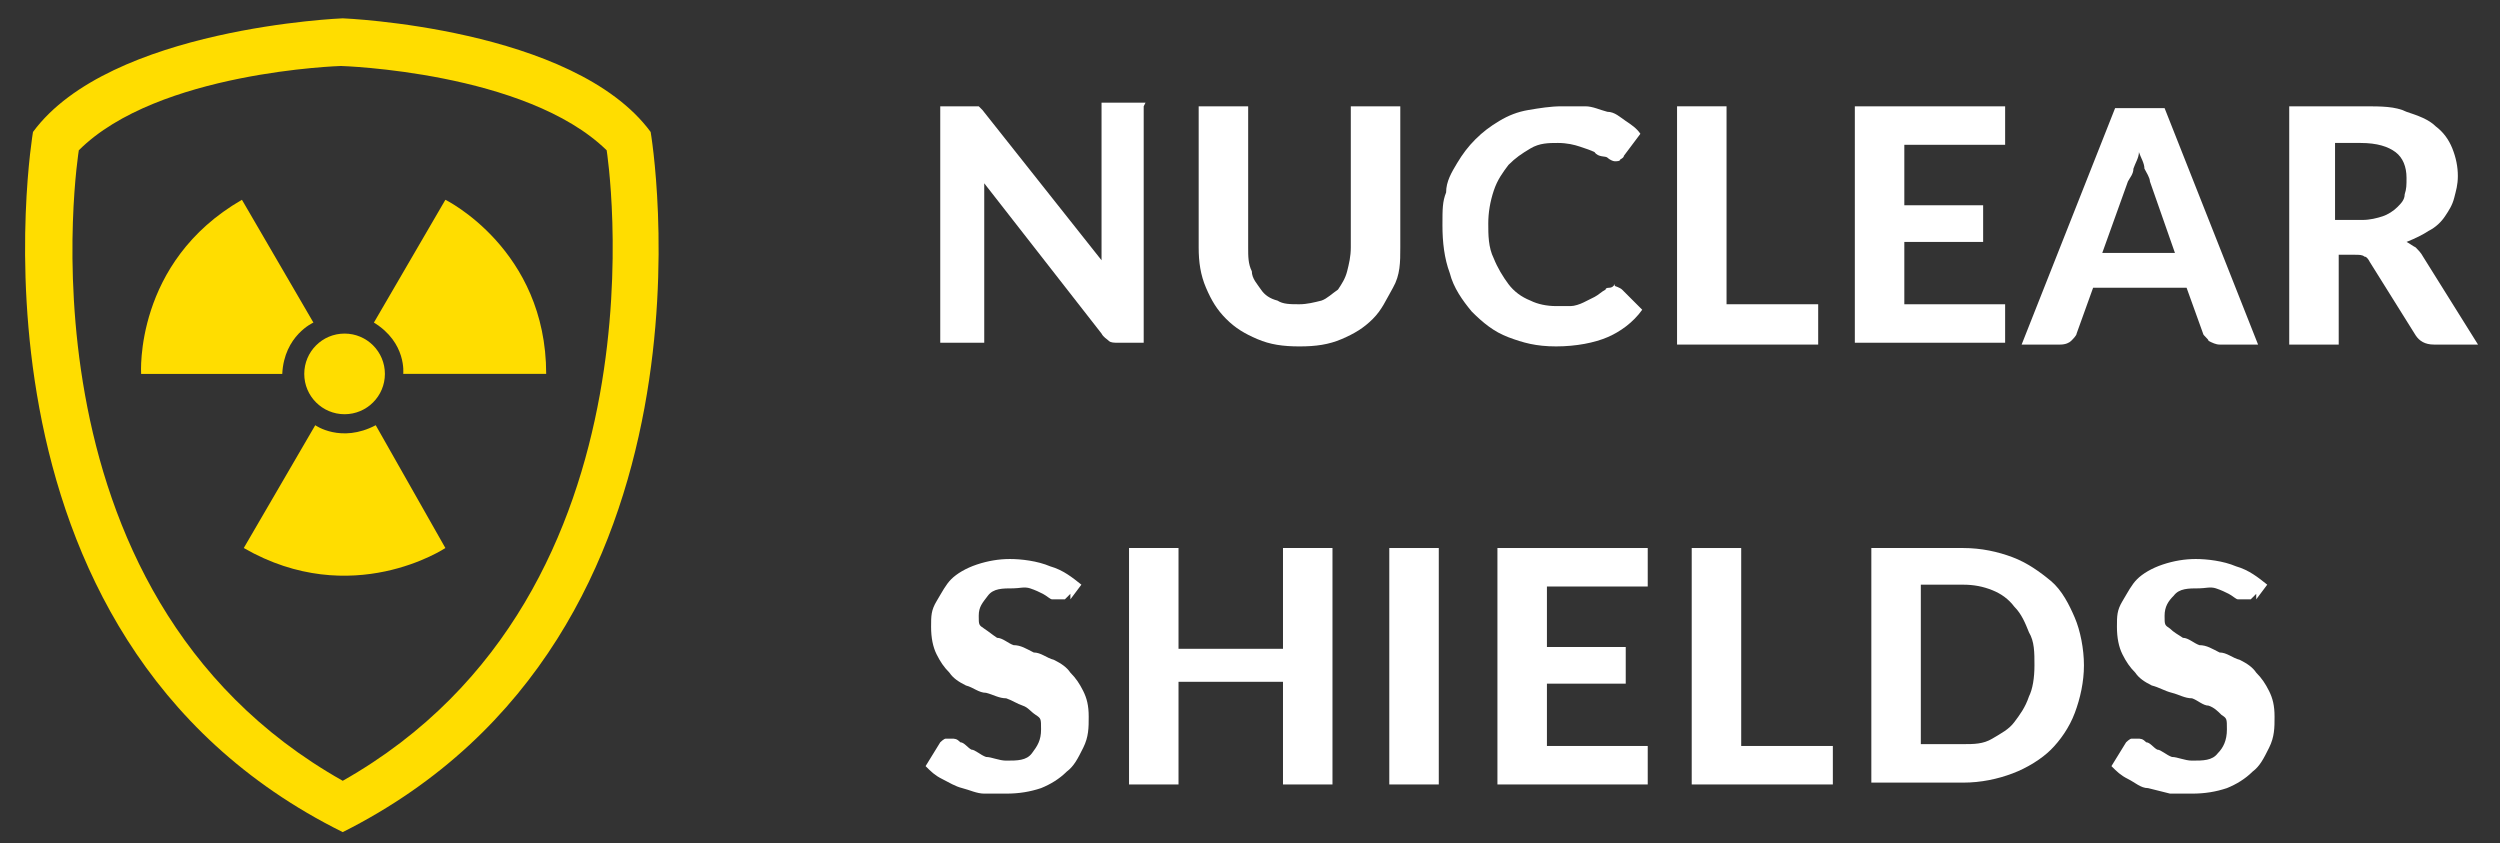
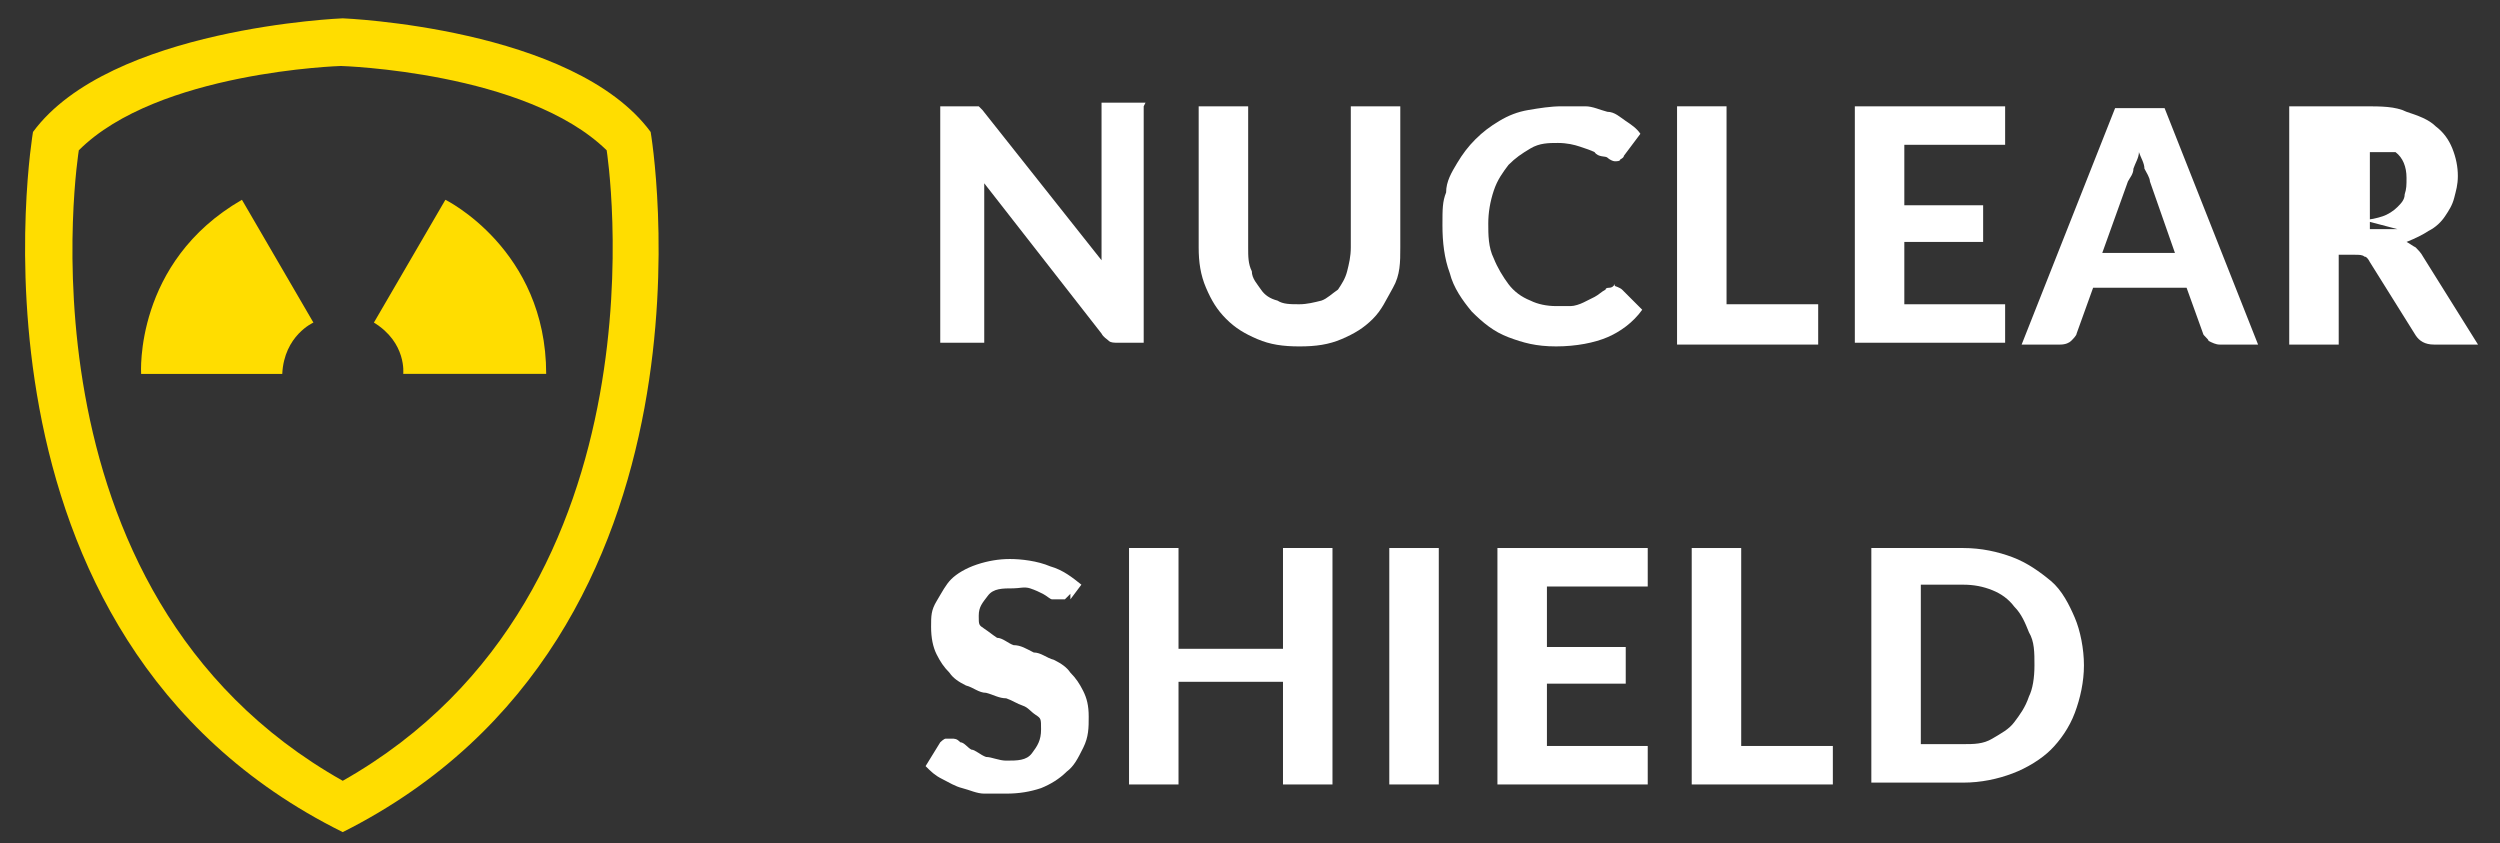
<svg xmlns="http://www.w3.org/2000/svg" id="Layer_1" version="1.1" viewBox="0 0 136.4 46">
  <rect x="0" y="0" width="136.4" height="46" fill="#333333" stroke="none" />
  <defs>
    <style>
      .st0 {
        fill: #fff;
      }

      .st1 {
        fill: #fd0;
      }
    </style>
  </defs>
  <g>
    <path class="st0" d="M62.4,5.8v12.9h-1.4c-.2,0-.4,0-.5-.1s-.3-.2-.4-.4l-6.4-8.2v8.7h-2.4V5.8h1.7c0,0,.2,0,.2,0,0,0,0,0,.2,0q0,0,.2.2l6.5,8.2c0-.2,0-.4,0-.7v-7.9h2.4Z" />
    <path class="st0" d="M70.9,16.6c.4,0,.8-.1,1.2-.2.3-.1.6-.4.9-.6.2-.3.4-.6.5-1s.2-.8.2-1.3v-7.7h2.7v7.7c0,.8,0,1.5-.4,2.2s-.6,1.2-1.1,1.7-1,.8-1.7,1.1c-.7.3-1.4.4-2.3.4s-1.6-.1-2.3-.4c-.7-.3-1.2-.6-1.7-1.1s-.8-1-1.1-1.7-.4-1.4-.4-2.2v-7.7h2.7v7.7c0,.5,0,.9.2,1.3,0,.4.3.7.5,1s.5.5.9.6c.3.2.7.2,1.2.2Z" />
    <path class="st0" d="M88.1,15.6c0,0,.3.1.4.2l1.1,1.1c-.5.7-1.2,1.2-1.9,1.5s-1.7.5-2.8.5-1.8-.2-2.6-.5-1.4-.8-2-1.4c-.5-.6-1-1.3-1.2-2.1-.3-.8-.4-1.7-.4-2.6s0-1.3.2-1.8c0-.6.3-1.1.6-1.6.3-.5.6-.9,1-1.3s.8-.7,1.3-1,1-.5,1.6-.6,1.2-.2,1.8-.2.9,0,1.3,0,.8.2,1.2.3c.4,0,.7.3,1,.5s.6.4.8.7l-.9,1.2q0,.1-.2.2c0,.1-.2.1-.3.1s-.3-.1-.4-.2-.5,0-.7-.3c-.2-.1-.5-.2-.8-.3s-.7-.2-1.2-.2-1,0-1.5.3-.8.5-1.2.9c-.3.4-.6.8-.8,1.4s-.3,1.2-.3,1.8,0,1.3.3,1.9c.2.5.5,1,.8,1.4s.7.7,1.2.9c.4.2.9.3,1.4.3h.8c.2,0,.5-.1.7-.2s.4-.2.6-.3.4-.3.6-.4q0-.1.2-.1t.3-.2Z" />
    <path class="st0" d="M99.2,16.6v2.2h-7.7V5.8h2.7v10.8h5Z" />
    <path class="st0" d="M103.9,7.9v3.3h4.3v2h-4.3v3.4h5.5v2.1h-8.2V5.8h8.2v2.1h-5.5Z" />
    <path class="st0" d="M123.2,18.8h-2.1c-.2,0-.4-.1-.6-.2,0-.1-.3-.3-.3-.4l-.9-2.5h-5.1l-.9,2.5c0,.1-.2.3-.3.4s-.3.2-.6.2h-2.1l5.1-12.9h2.7l5.1,12.9ZM118.7,13.9l-1.4-4c0-.2-.2-.5-.3-.7,0-.3-.2-.6-.3-.9,0,.3-.2.6-.3.9,0,.3-.2.5-.3.7l-1.4,3.9h4Z" />
-     <path class="st0" d="M135.2,18.8h-2.4c-.5,0-.8-.2-1-.5l-2.5-4c-.1-.2-.2-.3-.3-.3-.1-.1-.3-.1-.5-.1h-.9v4.9h-2.7V5.8h4.1c.9,0,1.7,0,2.3.3.6.2,1.2.4,1.6.8.4.3.7.7.9,1.2s.3,1,.3,1.5-.1.8-.2,1.2c-.1.4-.3.7-.5,1s-.5.6-.9.8c-.3.2-.7.4-1.2.6.2.1.3.2.5.3.1.1.3.3.4.5l3,4.8ZM128.9,12c.4,0,.8-.1,1.1-.2.3-.1.6-.3.8-.5s.4-.4.4-.7c.1-.3.1-.5.1-.9,0-.6-.2-1.1-.6-1.4s-1-.5-1.9-.5h-1.4v4.2h1.5Z" />
+     <path class="st0" d="M135.2,18.8h-2.4c-.5,0-.8-.2-1-.5l-2.5-4c-.1-.2-.2-.3-.3-.3-.1-.1-.3-.1-.5-.1h-.9v4.9h-2.7V5.8h4.1c.9,0,1.7,0,2.3.3.6.2,1.2.4,1.6.8.4.3.7.7.9,1.2s.3,1,.3,1.5-.1.8-.2,1.2c-.1.4-.3.7-.5,1s-.5.6-.9.8c-.3.2-.7.4-1.2.6.2.1.3.2.5.3.1.1.3.3.4.5l3,4.8ZM128.9,12c.4,0,.8-.1,1.1-.2.3-.1.6-.3.8-.5s.4-.4.4-.7c.1-.3.1-.5.1-.9,0-.6-.2-1.1-.6-1.4h-1.4v4.2h1.5Z" />
  </g>
  <g>
    <path class="st0" d="M58.4,32.4l-.3.3c0,0-.2,0-.3,0s-.3,0-.4,0-.3-.2-.5-.3-.4-.2-.7-.3-.6,0-.9,0c-.6,0-1.1,0-1.4.4s-.5.6-.5,1.1,0,.5.3.7.4.3.7.5c.3,0,.6.3.9.4.4,0,.7.2,1.1.4.4,0,.7.3,1.1.4.4.2.7.4.9.7.3.3.5.6.7,1s.3.8.3,1.4,0,1.1-.3,1.7-.5,1-.9,1.3c-.4.4-.9.7-1.4.9-.6.2-1.2.3-1.9.3s-.8,0-1.2,0-.8-.2-1.2-.3-.7-.3-1.1-.5-.6-.4-.9-.7l.8-1.3c0,0,.2-.2.3-.2s.2,0,.3,0c.2,0,.3,0,.5.2.2,0,.4.3.6.4.2,0,.5.3.8.4.3,0,.7.2,1.1.2.6,0,1.1,0,1.4-.4s.5-.7.5-1.3,0-.6-.3-.8-.4-.4-.7-.5-.6-.3-.9-.4c-.4,0-.7-.2-1.1-.3-.4,0-.7-.3-1.1-.4-.4-.2-.7-.4-.9-.7-.3-.3-.5-.6-.7-1s-.3-.9-.3-1.5,0-.9.3-1.4.5-.9.8-1.2.8-.6,1.4-.8,1.2-.3,1.8-.3,1.5.1,2.2.4c.7.2,1.2.6,1.7,1l-.6.8Z" />
    <path class="st0" d="M72.7,29.9v12.9h-2.7v-5.6h-5.7v5.6h-2.7v-12.9h2.7v5.5h5.7v-5.5s2.7,0,2.7,0Z" />
    <path class="st0" d="M78.5,42.8h-2.7v-12.9h2.7v12.9Z" />
    <path class="st0" d="M84.4,32v3.3h4.3v2h-4.3v3.4h5.5v2.1h-8.2v-12.9h8.2v2.1h-5.5Z" />
    <path class="st0" d="M100,40.6v2.2h-7.7v-12.9h2.7v10.8h5Z" />
    <path class="st0" d="M113.7,36.3c0,.9-.2,1.8-.5,2.6s-.8,1.5-1.3,2-1.3,1-2.1,1.3c-.8.3-1.7.5-2.7.5h-5v-12.8h5c1,0,1.9.2,2.7.5.8.3,1.5.8,2.1,1.3.6.5,1,1.3,1.3,2s.5,1.7.5,2.6ZM111,36.3c0-.7,0-1.3-.3-1.8-.2-.5-.4-1-.8-1.4-.3-.4-.7-.7-1.2-.9s-1-.3-1.6-.3h-2.3v8.7h2.3c.6,0,1.1,0,1.6-.3s.9-.5,1.2-.9c.3-.4.6-.8.8-1.4.2-.4.3-1,.3-1.7Z" />
-     <path class="st0" d="M123.1,32.4c0,0-.2.2-.3.3,0,0-.2,0-.3,0s-.3,0-.4,0-.3-.2-.5-.3-.4-.2-.7-.3-.6,0-.9,0c-.6,0-1.1,0-1.4.4-.3.3-.5.6-.5,1.1s0,.5.3.7c.2.2.4.3.7.5.3,0,.6.3.9.4.4,0,.7.2,1.1.4.4,0,.7.3,1.1.4.4.2.7.4.9.7.3.3.5.6.7,1s.3.8.3,1.4,0,1.1-.3,1.7-.5,1-.9,1.3c-.4.4-.9.7-1.4.9-.6.2-1.2.3-1.9.3s-.8,0-1.2,0l-1.2-.3c-.4,0-.7-.3-1.1-.5s-.6-.4-.9-.7l.8-1.3c0,0,.2-.2.3-.2s.2,0,.3,0c.2,0,.3,0,.5.2.2,0,.4.3.6.4.2,0,.5.3.8.4.3,0,.7.2,1.1.2.6,0,1.1,0,1.4-.4.3-.3.5-.7.5-1.3s0-.6-.3-.8c-.2-.2-.4-.4-.7-.5-.3,0-.6-.3-.9-.4-.4,0-.7-.2-1.1-.3s-.7-.3-1.1-.4c-.4-.2-.7-.4-.9-.7-.3-.3-.5-.6-.7-1s-.3-.9-.3-1.5,0-.9.3-1.4.5-.9.8-1.2.8-.6,1.4-.8,1.2-.3,1.8-.3,1.5.1,2.2.4c.7.2,1.2.6,1.7,1l-.6.8Z" />
  </g>
  <g>
    <g>
-       <circle class="st1" cx="18.8" cy="20.4" r="2.2" />
      <path class="st1" d="M22,20.4s.2-1.7-1.6-2.8l3.9-6.7s5.5,2.7,5.5,9.5c0,0-7.8,0-7.8,0Z" />
      <path class="st1" d="M17.1,17.6s-1.6.7-1.7,2.8h-7.7s-.4-6.1,5.5-9.5l3.9,6.7Z" />
-       <path class="st1" d="M17.2,23.2s1.4,1,3.3,0l3.8,6.7s-5.1,3.4-11,0l3.9-6.7Z" />
    </g>
    <path class="st1" d="M35.5,7.2C31.3,1.5,18.7,1,18.7,1c0,0-12.7.5-16.9,6.2,0,0-4.7,27.5,16.9,38.2C40.2,34.6,35.5,7.2,35.5,7.2ZM18.7,42.6C.4,32.3,4.3,8.2,4.3,8.2c4.3-4.3,14.3-4.6,14.3-4.6,0,0,10.1.3,14.5,4.6,0,0,3.8,24.1-14.4,34.4Z" />
  </g>
</svg>